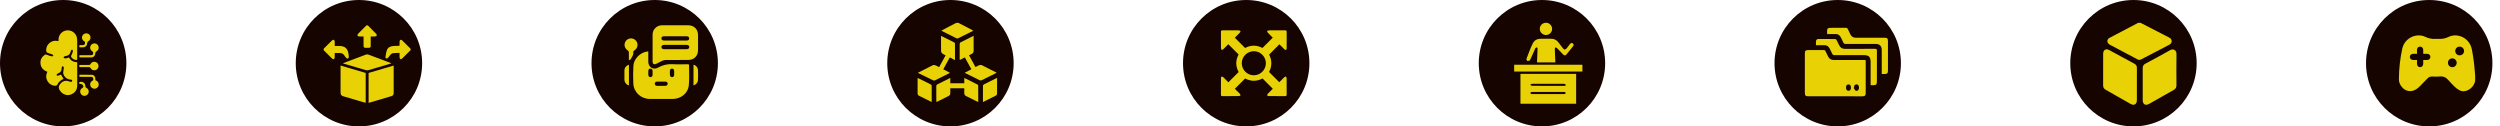
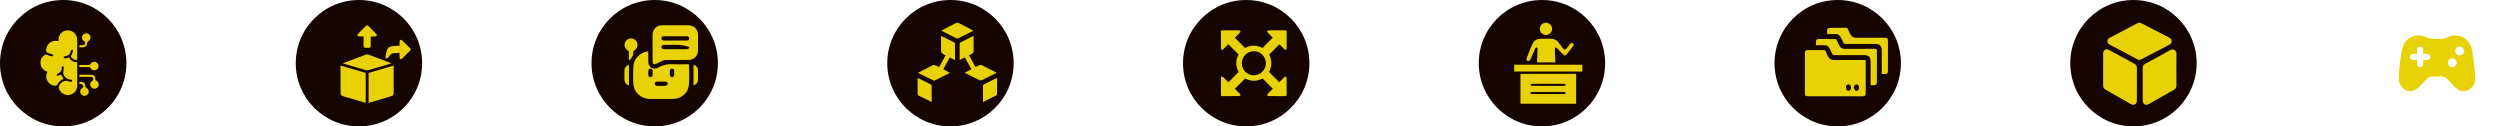
<svg xmlns="http://www.w3.org/2000/svg" width="989" height="50" viewBox="0 0 989 50" fill="none">
  <g filter="url(#filter0_d_182_109)">
-     <circle cx="964" cy="25" r="25" fill="#160400" />
-   </g>
+     </g>
  <path d="M979.177 29.927C979.177 30.54 979.188 31.119 979.177 31.685C979.106 34.187 976.179 36.594 973.807 36.016C973.122 35.851 972.462 35.462 971.895 35.025C971.163 34.47 970.538 33.774 969.889 33.125C969.44 32.676 969.015 32.216 968.614 31.732C967.705 30.658 966.62 30.092 965.156 30.257C964.2 30.363 963.233 30.304 962.265 30.269C961.51 30.233 960.861 30.47 960.341 30.989C959.669 31.65 959.031 32.346 958.37 33.019C957.78 33.62 957.214 34.258 956.565 34.801C954.145 36.854 951.183 36.358 949.602 33.585C949.236 32.948 949 32.145 949 31.414C949.012 27.33 949.472 23.282 950.322 19.305C951.29 14.773 956.187 12.968 959.468 14.585C960.707 15.198 962.029 15.446 963.41 15.387C963.882 15.364 964.354 15.364 964.826 15.387C966.171 15.446 967.446 15.198 968.65 14.596C972.048 12.921 976.911 14.844 977.867 19.518C978.221 21.252 978.469 22.999 978.693 24.758C978.905 26.492 979.023 28.239 979.177 29.927ZM958.63 23.743C959.208 23.743 959.716 23.766 960.223 23.743C960.955 23.707 961.474 23.176 961.462 22.503C961.462 21.807 960.92 21.3 960.152 21.288C959.669 21.276 959.185 21.288 958.63 21.288C958.63 20.745 958.642 20.261 958.63 19.765C958.606 18.951 958.099 18.432 957.356 18.444C956.647 18.456 956.175 18.975 956.164 19.765C956.152 20.249 956.164 20.733 956.164 21.276C955.644 21.276 955.196 21.276 954.759 21.276C953.874 21.288 953.343 21.736 953.331 22.492C953.331 23.235 953.874 23.719 954.736 23.743C955.196 23.754 955.668 23.743 956.164 23.743C956.164 24.297 956.152 24.758 956.164 25.23C956.175 26.009 956.659 26.551 957.356 26.575C958.064 26.599 958.606 26.044 958.63 25.241C958.642 24.781 958.63 24.309 958.63 23.743ZM973.052 21.901C974.008 21.901 974.775 21.134 974.786 20.19C974.798 19.223 974.008 18.432 973.028 18.444C972.072 18.444 971.305 19.211 971.293 20.155C971.281 21.123 972.072 21.913 973.052 21.901ZM968.402 24.781C968.378 25.761 969.145 26.563 970.113 26.587C971.057 26.599 971.848 25.831 971.871 24.887C971.895 23.908 971.128 23.105 970.16 23.082C969.216 23.058 968.425 23.825 968.402 24.781Z" fill="#E8D205" />
  <g filter="url(#filter1_d_182_109)">
    <circle cx="847" cy="25" r="25" fill="#160400" />
  </g>
  <path d="M845.348 33.305C845.348 35.425 845.348 37.534 845.348 39.655C845.348 41.255 844.243 41.903 842.846 41.102C839.569 39.248 836.305 37.381 833.029 35.527C832.33 35.133 832 34.613 832 33.8C832.025 29.609 832 25.418 832.013 21.227C832.013 19.767 833.092 19.106 834.362 19.792C837.715 21.595 841.042 23.424 844.395 25.227C845.068 25.596 845.36 26.129 845.348 26.878C845.335 29.025 845.348 31.158 845.348 33.305Z" fill="#E8D205" />
  <path d="M847.672 33.318C847.672 31.197 847.684 29.088 847.659 26.968C847.646 26.142 847.977 25.583 848.713 25.189C851.99 23.437 855.279 21.684 858.505 19.843C859.826 19.093 861.045 19.919 861.019 21.341C860.943 25.469 860.981 29.596 861.007 33.724C861.007 34.587 860.689 35.146 859.94 35.565C856.676 37.394 853.425 39.261 850.174 41.103C848.751 41.915 847.659 41.268 847.659 39.604C847.659 37.508 847.672 35.413 847.672 33.318Z" fill="#E8D205" />
  <path d="M859.114 16.299C859.114 17.036 858.67 17.43 858.073 17.747C854.847 19.424 851.634 21.113 848.408 22.789C846.059 24.008 846.567 23.983 844.255 22.776C841.131 21.138 838.02 19.474 834.908 17.823C834.781 17.76 834.642 17.684 834.515 17.608C833.435 16.96 833.384 15.588 834.502 14.991C838.21 13.01 841.931 11.054 845.665 9.137C846.033 8.946 846.668 8.959 847.037 9.149C850.809 11.054 854.555 13.01 858.302 14.953C858.822 15.245 859.114 15.69 859.114 16.299Z" fill="#E8D205" />
  <g filter="url(#filter2_d_182_109)">
    <circle cx="730" cy="25" r="25" fill="#160400" />
  </g>
  <path d="M726.001 38.087C722.497 38.087 718.98 38.087 715.476 38.087C714.257 38.087 714 37.843 714 36.637C714 31.477 714 26.33 714 21.17C714 20.092 714.282 19.809 715.361 19.809C717.376 19.809 719.378 19.822 721.393 19.796C721.83 19.796 722.048 19.938 722.215 20.323C722.51 20.99 722.869 21.619 723.165 22.287C723.627 23.3 724.397 23.75 725.501 23.737C729.326 23.724 733.163 23.724 736.988 23.737C738.208 23.737 738.079 23.583 738.079 24.841C738.079 28.781 738.079 32.709 738.079 36.649C738.079 37.83 737.823 38.1 736.655 38.1C733.099 38.087 729.557 38.087 726.001 38.087ZM733.484 34.66C733.433 34.686 733.382 34.724 733.33 34.75C733.548 35.096 733.69 35.546 733.998 35.789C734.357 36.072 734.819 35.956 735.14 35.597C735.512 35.199 735.512 34.159 735.166 33.736C734.845 33.364 734.447 33.286 734.011 33.479C733.51 33.697 733.446 34.172 733.484 34.66ZM732.226 34.711C732.226 33.89 731.983 33.492 731.418 33.402C730.904 33.325 730.429 33.633 730.327 34.147C730.288 34.326 730.301 34.532 730.301 34.724C730.301 35.469 730.648 35.905 731.238 35.918C731.854 35.931 732.226 35.481 732.226 34.711Z" fill="#E8D205" />
  <path d="M722.895 13.494C722.831 13.366 722.818 13.34 722.818 13.328C722.677 11.146 722.857 10.966 724.885 11.004C726.656 11.043 728.44 11.017 730.211 11.004C730.609 11.004 730.827 11.12 730.994 11.492C731.29 12.172 731.662 12.827 731.97 13.507C732.419 14.495 733.164 14.945 734.255 14.932C738.003 14.906 741.738 14.919 745.486 14.919C746.577 14.919 746.872 15.214 746.872 16.267C746.872 20.143 746.872 24.007 746.872 27.883C746.872 29 746.59 29.282 745.473 29.282C745.152 29.282 744.831 29.282 744.42 29.282C744.42 29.025 744.42 28.807 744.42 28.576C744.42 25.662 744.42 22.762 744.42 19.848C744.42 18.179 743.612 17.371 741.943 17.371C738.003 17.371 734.075 17.358 730.134 17.384C729.659 17.384 729.403 17.268 729.21 16.819C728.902 16.087 728.517 15.394 728.171 14.688C727.773 13.879 727.131 13.469 726.22 13.469C725.09 13.494 723.986 13.494 722.895 13.494Z" fill="#E8D205" />
  <path d="M740.018 33.698C740.018 33.364 740.018 33.107 740.018 32.863C740.018 30.142 740.018 27.434 740.018 24.713C740.018 22.428 739.389 21.799 737.078 21.799C733.317 21.799 729.557 21.786 725.783 21.812C725.257 21.812 724.974 21.658 724.769 21.17C724.487 20.477 724.114 19.823 723.781 19.155C723.357 18.308 722.69 17.872 721.74 17.884C720.649 17.897 719.571 17.884 718.402 17.884C718.402 17.307 718.351 16.78 718.415 16.254C718.48 15.767 718.8 15.433 719.327 15.433C721.573 15.42 723.819 15.42 726.065 15.446C726.232 15.446 726.463 15.664 726.553 15.844C726.912 16.498 727.246 17.166 727.554 17.846C728.016 18.886 728.774 19.348 729.916 19.335C733.844 19.309 737.784 19.335 741.725 19.309C742.354 19.309 742.508 19.502 742.508 20.105C742.482 24.148 742.495 28.191 742.495 32.234C742.495 33.441 742.238 33.698 741.032 33.698C740.711 33.698 740.415 33.698 740.018 33.698Z" fill="#E8D205" />
  <g filter="url(#filter3_d_182_109)">
    <circle cx="613" cy="25" r="25" fill="#160400" />
  </g>
  <path d="M623.521 29.222C623.521 33.171 623.521 37.078 623.521 41.028C616.169 41.028 608.859 41.028 601.493 41.028C601.493 37.106 601.493 33.185 601.493 29.222C608.817 29.222 616.127 29.222 623.521 29.222ZM612.332 33.97C614.461 33.97 616.575 33.97 618.704 33.97C619.026 33.97 619.46 34.012 619.404 33.55C619.39 33.381 618.928 33.143 618.676 33.143C614.475 33.115 610.273 33.115 606.086 33.143C605.834 33.143 605.596 33.423 605.344 33.563C605.596 33.69 605.848 33.942 606.1 33.942C608.173 33.97 610.259 33.97 612.332 33.97ZM612.402 36.378C610.399 36.378 608.397 36.378 606.38 36.378C606.198 36.378 605.988 36.336 605.82 36.392C605.638 36.476 605.498 36.644 605.33 36.784C605.484 36.924 605.624 37.093 605.792 37.191C605.904 37.246 606.072 37.205 606.212 37.205C610.315 37.205 614.419 37.205 618.522 37.205C618.704 37.205 618.914 37.233 619.068 37.163C619.208 37.106 619.39 36.925 619.39 36.798C619.39 36.658 619.222 36.462 619.082 36.406C618.9 36.336 618.676 36.364 618.466 36.364C616.449 36.378 614.433 36.378 612.402 36.378Z" fill="#E8D205" />
  <path d="M615.301 24.685C612.822 24.685 610.455 24.685 608.033 24.685C608.089 23.41 608.145 22.192 608.201 20.96C608.229 20.372 608.271 19.797 608.257 19.209C608.257 19.041 608.089 18.873 607.991 18.705C607.809 18.803 607.585 18.873 607.444 19.013C607.304 19.153 607.262 19.377 607.178 19.573C606.618 20.82 606.058 22.08 605.484 23.326C605.386 23.55 605.26 23.845 605.078 23.942C604.812 24.083 604.406 24.181 604.196 24.055C603.985 23.942 603.789 23.466 603.873 23.256C604.658 21.198 605.414 19.111 606.38 17.137C607.01 15.834 608.299 15.288 609.769 15.316C611.03 15.33 612.29 15.33 613.55 15.316C614.783 15.302 615.763 15.792 616.505 16.758C617.107 17.529 617.682 18.327 618.284 19.097C618.802 19.755 619.278 19.741 619.81 19.083C620.244 18.537 620.65 17.963 621.085 17.417C621.407 17.011 621.799 16.856 622.233 17.206C622.695 17.557 622.569 17.963 622.261 18.355C621.421 19.391 620.594 20.427 619.754 21.464C619.25 22.066 618.872 22.066 618.312 21.492C617.513 20.666 616.743 19.825 615.945 19.013C615.791 18.859 615.511 18.831 615.301 18.733C615.217 18.957 615.063 19.195 615.077 19.405C615.119 21.142 615.217 22.878 615.301 24.685Z" fill="#E8D205" />
  <path d="M599 28.298C599 27.374 599 26.52 599 25.609C608.005 25.609 616.981 25.609 626 25.609C626 26.492 626 27.36 626 28.298C617.037 28.298 608.047 28.298 599 28.298Z" fill="#E8D205" />
  <path d="M611.576 13.846C610.231 13.846 609.125 12.725 609.139 11.395C609.153 10.05 610.259 8.986 611.618 9C612.934 9.014 613.998 10.092 614.012 11.409C614.012 12.753 612.92 13.846 611.576 13.846Z" fill="#E8D205" />
  <g filter="url(#filter4_d_182_109)">
    <circle cx="496" cy="25" r="25" fill="#160400" />
  </g>
  <path d="M485.949 32.556C487.321 31.185 488.652 29.854 490.003 28.492C488.773 26.186 488.763 23.839 489.993 21.553C488.641 20.202 487.3 18.861 485.929 17.499C485.289 18.139 484.638 18.82 483.947 19.47C483.785 19.623 483.521 19.673 483.307 19.775C483.206 19.551 483.023 19.318 483.023 19.094C482.992 16.971 483.003 14.857 483.003 12.744C483.003 12.104 483.104 12.002 483.744 12.002C485.858 12.002 487.981 11.992 490.094 12.013C490.328 12.013 490.551 12.196 490.775 12.297C490.673 12.511 490.623 12.775 490.47 12.937C489.82 13.628 489.139 14.278 488.499 14.918C489.861 16.29 491.202 17.621 492.553 18.983C494.829 17.773 497.155 17.763 499.431 18.972C500.783 17.621 502.114 16.29 503.505 14.898C502.896 14.289 502.215 13.638 501.565 12.958C501.402 12.785 501.352 12.511 501.25 12.277C501.484 12.185 501.717 12.013 501.951 12.013C504.074 11.992 506.188 12.002 508.301 12.002C508.911 12.002 509.012 12.104 509.012 12.714C509.012 14.847 509.022 16.981 509.002 19.115C509.002 19.328 508.88 19.663 508.728 19.734C508.575 19.795 508.26 19.643 508.098 19.491C507.407 18.84 506.757 18.16 506.127 17.519C504.775 18.881 503.445 20.222 502.063 21.614C502.601 22.599 502.947 23.768 502.937 25.028C502.937 26.277 502.611 27.425 502.022 28.462C503.384 29.823 504.725 31.154 506.086 32.526C506.726 31.886 507.376 31.205 508.067 30.555C508.23 30.402 508.494 30.352 508.707 30.25C508.809 30.474 508.992 30.707 508.992 30.931C509.012 33.044 509.002 35.167 509.002 37.281C509.002 37.921 508.9 38.012 508.271 38.022C506.157 38.022 504.034 38.032 501.921 38.012C501.687 38.012 501.463 37.829 501.24 37.728C501.341 37.514 501.392 37.25 501.545 37.088C502.195 36.397 502.876 35.746 503.516 35.106C502.154 33.735 500.813 32.404 499.462 31.042C497.186 32.252 494.859 32.262 492.583 31.053C491.232 32.404 489.901 33.735 488.509 35.127C489.119 35.736 489.8 36.387 490.45 37.067C490.612 37.24 490.663 37.514 490.765 37.748C490.531 37.84 490.297 38.012 490.064 38.012C487.95 38.032 485.827 38.022 483.714 38.022C483.104 38.022 483.003 37.921 483.003 37.311C483.003 35.178 482.992 33.044 483.013 30.91C483.013 30.697 483.135 30.362 483.287 30.291C483.439 30.23 483.754 30.382 483.917 30.534C484.608 31.185 485.258 31.865 485.949 32.556ZM496.028 29.783C498.629 29.772 500.772 27.629 500.783 25.028C500.783 22.396 498.629 20.242 495.997 20.253C493.396 20.263 491.252 22.406 491.242 25.007C491.242 27.629 493.396 29.793 496.028 29.783Z" fill="#E8D205" />
  <g filter="url(#filter5_d_182_109)">
    <circle cx="379" cy="25" r="25" fill="#160400" />
  </g>
  <path d="M374.084 21.884C373.666 21.675 373.236 21.528 372.917 21.27C372.646 21.049 372.315 20.68 372.303 20.373C372.253 18.346 372.278 16.331 372.278 14.255C372.388 14.28 372.462 14.267 372.524 14.304C374.17 15.127 375.816 15.938 377.462 16.773C377.598 16.847 377.782 17.019 377.782 17.154C377.806 19.317 377.794 21.479 377.794 23.776C377.057 23.395 376.418 23.076 375.73 22.72C374.87 24.292 374.022 25.828 373.162 27.413C374.047 27.879 374.882 28.322 375.779 28.788C375.62 28.899 375.509 28.985 375.386 29.047C373.556 29.968 371.737 30.877 369.895 31.774C369.698 31.872 369.403 31.909 369.219 31.823C367.265 30.889 365.324 29.919 363.383 28.948C363.322 28.911 363.273 28.85 363.174 28.764C365.165 27.744 367.093 26.737 369.059 25.779C369.317 25.656 369.735 25.717 370.042 25.828C370.533 26.012 370.988 26.295 371.516 26.565C372.376 24.98 373.224 23.444 374.084 21.884Z" fill="#E8D205" />
  <path d="M381.652 28.776C382.549 28.309 383.384 27.867 384.268 27.4C383.408 25.828 382.561 24.292 381.701 22.707C381.025 23.051 380.399 23.383 379.698 23.739C379.674 23.53 379.637 23.383 379.637 23.223C379.637 21.282 379.625 19.329 379.649 17.388C379.649 17.179 379.772 16.872 379.919 16.798C381.615 15.914 383.335 15.066 385.165 14.157C385.165 14.464 385.165 14.685 385.165 14.894C385.165 16.528 385.128 18.174 385.178 19.808C385.202 20.631 384.956 21.184 384.146 21.467C383.875 21.565 383.642 21.725 383.347 21.872C384.195 23.42 385.03 24.943 385.902 26.528C386.406 26.27 386.873 25.988 387.377 25.803C387.672 25.693 388.089 25.631 388.36 25.754C390.325 26.712 392.266 27.732 394.269 28.752C394.085 28.875 393.949 28.973 393.814 29.034C391.996 29.931 390.19 30.84 388.372 31.713C388.151 31.823 387.794 31.86 387.586 31.762C385.694 30.853 383.814 29.894 381.934 28.948C381.848 28.936 381.775 28.862 381.652 28.776Z" fill="#E8D205" />
-   <path d="M375.939 30.815C375.939 31.602 375.939 32.253 375.939 32.953C377.794 32.953 379.588 32.953 381.467 32.953C381.467 32.29 381.467 31.614 381.467 30.889C381.639 30.938 381.738 30.938 381.811 30.987C383.421 31.786 385.03 32.584 386.627 33.408C386.787 33.481 386.984 33.678 386.984 33.825C387.008 35.963 386.996 38.113 386.996 40.337C386.762 40.238 386.59 40.189 386.443 40.115C385.03 39.415 383.63 38.703 382.217 38.015C381.688 37.757 381.455 37.388 381.467 36.811C381.48 36.196 381.467 35.582 381.467 34.919C379.625 34.919 377.819 34.919 375.939 34.919C375.939 35.558 375.927 36.184 375.939 36.811C375.951 37.388 375.718 37.769 375.19 38.015C373.629 38.776 372.081 39.563 370.46 40.373C370.435 40.14 370.41 39.968 370.41 39.796C370.41 37.916 370.423 36.037 370.398 34.145C370.398 33.739 370.509 33.531 370.89 33.346C372.548 32.523 374.182 31.7 375.939 30.815Z" fill="#E8D205" />
  <path d="M384.981 12.191C382.954 13.198 380.976 14.206 378.973 15.176C378.826 15.25 378.568 15.238 378.421 15.164C376.443 14.194 374.477 13.198 372.438 12.179C372.597 12.068 372.72 11.97 372.843 11.896C374.575 10.975 376.295 10.041 378.052 9.169C378.371 9.009 378.887 8.935 379.182 9.07C381.062 10.004 382.917 11.012 384.772 11.994C384.846 12.056 384.895 12.117 384.981 12.191Z" fill="#E8D205" />
  <path d="M363.064 30.852C363.887 31.258 364.686 31.651 365.496 32.044C366.393 32.486 367.302 32.916 368.175 33.383C368.359 33.482 368.568 33.715 368.568 33.899C368.592 35.963 368.58 38.027 368.58 40.091C368.58 40.14 368.543 40.202 368.506 40.325C367.781 39.968 367.081 39.624 366.369 39.268C365.472 38.826 364.575 38.371 363.678 37.941C363.248 37.732 363.002 37.438 363.002 36.946C363.002 34.98 363.002 33.027 363.002 31.061C362.99 31.012 363.027 30.963 363.064 30.852Z" fill="#E8D205" />
  <path d="M388.851 40.374C388.851 39.292 388.851 38.334 388.851 37.376C388.851 36.246 388.839 35.128 388.863 33.997C388.863 33.801 388.998 33.506 389.158 33.42C390.829 32.56 392.512 31.737 394.207 30.914C394.257 30.889 394.318 30.901 394.441 30.877C394.441 32.4 394.453 33.911 394.441 35.41C394.416 37.904 394.76 37.425 392.487 38.555C391.32 39.157 390.153 39.735 388.851 40.374Z" fill="#E8D205" />
  <g filter="url(#filter6_d_182_109)">
    <circle cx="262" cy="25" r="25" fill="#160400" />
  </g>
  <path d="M256.459 20.369C256.459 21.746 256.459 23.066 256.459 24.397C256.47 26.559 258.427 27.834 260.316 26.753C262.159 25.695 264.048 25.274 266.165 25.399C268.11 25.524 270.068 25.433 272.025 25.422C272.343 25.422 272.605 25.444 272.605 25.843C272.582 28.551 272.787 31.282 272.469 33.956C272.104 36.982 269.282 39.11 266.233 39.133C263.138 39.156 260.054 39.156 256.959 39.133C253.568 39.11 250.712 36.47 250.542 33.068C250.428 30.747 250.439 28.403 250.564 26.081C250.724 23.237 253.272 20.711 256.117 20.369C256.208 20.358 256.299 20.369 256.459 20.369ZM261.579 33.956C262.125 33.956 262.671 33.967 263.218 33.956C263.798 33.933 264.139 33.592 264.128 33.091C264.116 32.613 263.786 32.283 263.229 32.272C262.137 32.249 261.033 32.249 259.94 32.272C259.36 32.283 259.019 32.636 259.03 33.136C259.042 33.614 259.372 33.933 259.929 33.956C260.475 33.967 261.033 33.956 261.579 33.956ZM258.165 28.881C258.165 28.619 258.177 28.357 258.165 28.084C258.143 27.515 257.824 27.151 257.335 27.14C256.823 27.128 256.481 27.504 256.47 28.107C256.459 28.573 256.459 29.051 256.47 29.518C256.481 30.132 256.8 30.508 257.312 30.519C257.847 30.531 258.165 30.144 258.177 29.495C258.165 29.302 258.165 29.085 258.165 28.881ZM266.699 28.881C266.699 28.619 266.711 28.357 266.699 28.084C266.677 27.515 266.358 27.151 265.869 27.14C265.357 27.128 265.015 27.504 265.004 28.107C264.993 28.573 264.993 29.051 265.004 29.518C265.015 30.132 265.334 30.508 265.846 30.519C266.381 30.531 266.699 30.144 266.711 29.495C266.699 29.302 266.699 29.085 266.699 28.881Z" fill="#E8D205" />
-   <path d="M267.155 10.003C268.884 10.003 270.602 10.003 272.332 10.003C274.54 10.015 276.133 11.596 276.144 13.804C276.155 15.818 276.144 17.82 276.144 19.835C276.144 22.122 274.596 23.703 272.298 23.715C269.283 23.738 266.267 23.715 263.252 23.738C262.854 23.738 262.433 23.863 262.068 24.022C261.226 24.398 260.407 24.853 259.576 25.251C258.757 25.649 258.165 25.285 258.165 24.386C258.165 20.802 258.154 17.217 258.165 13.633C258.177 11.642 259.804 10.026 261.807 10.003C263.593 9.992 265.38 10.015 267.155 10.003ZM267.109 16.034C268.6 16.034 270.102 16.034 271.592 16.034C272.264 16.034 272.651 15.727 272.651 15.203C272.662 14.657 272.264 14.339 271.57 14.339C268.611 14.339 265.664 14.339 262.706 14.339C262.034 14.339 261.647 14.646 261.647 15.169C261.636 15.715 262.034 16.034 262.74 16.034C264.196 16.045 265.653 16.034 267.109 16.034ZM267.223 17.752C265.732 17.752 264.23 17.752 262.74 17.752C262.034 17.752 261.647 18.071 261.659 18.628C261.67 19.152 262.057 19.459 262.728 19.459C265.687 19.459 268.634 19.459 271.592 19.459C272.298 19.459 272.685 19.14 272.673 18.583C272.662 18.059 272.275 17.752 271.604 17.752C270.136 17.741 268.679 17.752 267.223 17.752Z" fill="#E8D205" />
+   <path d="M267.155 10.003C268.884 10.003 270.602 10.003 272.332 10.003C274.54 10.015 276.133 11.596 276.144 13.804C276.155 15.818 276.144 17.82 276.144 19.835C276.144 22.122 274.596 23.703 272.298 23.715C269.283 23.738 266.267 23.715 263.252 23.738C262.854 23.738 262.433 23.863 262.068 24.022C261.226 24.398 260.407 24.853 259.576 25.251C258.757 25.649 258.165 25.285 258.165 24.386C258.165 20.802 258.154 17.217 258.165 13.633C258.177 11.642 259.804 10.026 261.807 10.003C263.593 9.992 265.38 10.015 267.155 10.003ZM267.109 16.034C268.6 16.034 270.102 16.034 271.592 16.034C272.264 16.034 272.651 15.727 272.651 15.203C272.662 14.657 272.264 14.339 271.57 14.339C268.611 14.339 265.664 14.339 262.706 14.339C262.034 14.339 261.647 14.646 261.647 15.169C261.636 15.715 262.034 16.034 262.74 16.034C264.196 16.045 265.653 16.034 267.109 16.034ZM267.223 17.752C265.732 17.752 264.23 17.752 262.74 17.752C262.034 17.752 261.647 18.071 261.659 18.628C261.67 19.152 262.057 19.459 262.728 19.459C265.687 19.459 268.634 19.459 271.592 19.459C272.298 19.459 272.685 19.14 272.673 18.583C270.136 17.741 268.679 17.752 267.223 17.752Z" fill="#E8D205" />
  <path d="M248.778 23.828C248.778 22.645 248.801 21.632 248.766 20.608C248.755 20.403 248.596 20.119 248.414 20.005C247.344 19.345 246.843 18.196 247.173 17.035C247.481 15.954 248.493 15.192 249.631 15.192C250.781 15.192 251.816 15.977 252.112 17.081C252.419 18.219 251.918 19.357 250.872 20.005C250.69 20.119 250.485 20.426 250.507 20.585C250.735 21.758 249.939 22.543 249.495 23.442C249.415 23.612 249.096 23.669 248.778 23.828Z" fill="#E8D205" />
  <path d="M248.812 25.592C248.812 28.335 248.812 31.043 248.812 33.751C247.902 33.637 247.06 32.658 247.026 31.566C246.991 30.314 246.991 29.063 247.026 27.811C247.06 26.764 247.788 25.888 248.812 25.592Z" fill="#E8D205" />
  <path d="M274.346 33.796C274.346 31.054 274.346 28.346 274.346 25.638C275.222 25.717 276.076 26.673 276.121 27.743C276.167 29.029 276.167 30.326 276.121 31.612C276.098 32.636 275.37 33.489 274.346 33.796Z" fill="#E8D205" />
  <g filter="url(#filter7_d_182_109)">
    <circle cx="145" cy="25" r="25" fill="#160400" />
  </g>
  <path d="M155.736 25.931C155.736 28.666 155.736 31.24 155.736 33.827C155.736 34.811 155.736 35.808 155.736 36.792C155.736 37.398 155.48 37.843 154.887 38.018C151.882 38.921 148.877 39.797 145.818 40.7C145.818 36.738 145.818 32.817 145.818 28.855C149.079 27.898 152.354 26.928 155.736 25.931Z" fill="#E8D205" />
  <path d="M134.728 25.931C138.097 26.928 141.385 27.885 144.673 28.855C144.673 32.79 144.673 36.698 144.673 40.66C144.444 40.606 144.242 40.565 144.039 40.511C141.358 39.716 138.663 38.935 135.981 38.14C134.943 37.83 134.728 37.547 134.728 36.455C134.728 33.194 134.728 29.946 134.728 26.685C134.728 26.483 134.728 26.268 134.728 25.931Z" fill="#E8D205" />
  <path d="M135.658 25.028C138.77 23.842 141.776 22.71 144.767 21.591C145.037 21.497 145.401 21.484 145.67 21.578C148.689 22.697 151.707 23.842 154.847 25.028C154.524 25.136 154.335 25.216 154.119 25.284C151.33 26.106 148.54 26.941 145.737 27.75C145.454 27.831 145.118 27.858 144.835 27.777C141.91 26.941 138.986 26.065 136.062 25.203C135.968 25.176 135.873 25.122 135.658 25.028Z" fill="#E8D205" />
-   <path d="M132.423 18.195C133.218 18.195 133.933 18.155 134.633 18.209C136.48 18.33 137.45 19.192 137.814 21.012C137.921 21.537 137.975 22.076 137.989 22.615C137.989 22.804 137.8 23.087 137.625 23.168C137.49 23.235 137.18 23.114 137.046 22.979C136.722 22.642 136.426 22.265 136.17 21.874C135.779 21.281 135.24 20.985 134.539 20.971C133.852 20.958 133.165 20.971 132.423 20.971C132.423 21.632 132.45 22.184 132.41 22.737C132.383 22.966 132.248 23.303 132.073 23.384C131.898 23.464 131.547 23.329 131.386 23.181C130.335 22.157 129.311 21.106 128.273 20.082C127.909 19.718 127.909 19.408 128.273 19.044C129.311 18.02 130.335 16.969 131.386 15.958C131.547 15.81 131.898 15.675 132.073 15.756C132.248 15.837 132.396 16.16 132.41 16.403C132.464 16.969 132.423 17.521 132.423 18.195Z" fill="#E8D205" />
  <path d="M158.054 18.101C158.054 17.535 158.027 16.969 158.068 16.416C158.095 16.187 158.229 15.85 158.404 15.769C158.58 15.688 158.93 15.81 159.092 15.972C160.156 16.996 161.194 18.06 162.245 19.098C162.555 19.408 162.568 19.718 162.245 20.028C161.18 21.092 160.129 22.157 159.038 23.208C158.89 23.343 158.566 23.451 158.404 23.37C158.229 23.289 158.081 23.006 158.068 22.79C158.027 22.211 158.054 21.631 158.054 20.917C157.111 20.957 156.208 20.944 155.332 21.065C155.009 21.106 154.685 21.429 154.429 21.699C154.065 22.09 153.782 22.561 153.418 22.952C153.284 23.1 152.96 23.168 152.772 23.114C152.623 23.073 152.448 22.75 152.475 22.588C152.637 21.645 152.745 20.674 153.082 19.785C153.499 18.694 154.51 18.289 155.628 18.195C156.41 18.155 157.192 18.141 158.054 18.101Z" fill="#E8D205" />
  <path d="M146.654 14.436C146.654 15.649 146.654 16.794 146.654 17.926C146.654 18.815 146.559 18.896 145.697 18.91C145.333 18.91 144.983 18.896 144.619 18.91C144.026 18.95 143.824 18.667 143.824 18.101C143.837 16.888 143.824 15.689 143.824 14.436C143.177 14.436 142.611 14.463 142.058 14.422C141.829 14.395 141.493 14.261 141.425 14.072C141.358 13.897 141.479 13.546 141.641 13.385C142.651 12.334 143.703 11.309 144.727 10.272C145.05 9.935 145.36 9.895 145.71 10.245C146.748 11.296 147.813 12.334 148.837 13.398C148.985 13.56 149.106 13.924 149.025 14.085C148.945 14.261 148.608 14.395 148.379 14.409C147.853 14.476 147.314 14.436 146.654 14.436Z" fill="#E8D205" />
  <g filter="url(#filter8_d_182_109)">
    <circle cx="28" cy="25" r="25" fill="#160400" />
  </g>
  <path d="M30.54 23.681C29.691 23.783 29.034 23.534 28.491 22.968C27.982 22.425 28.016 22.278 28.355 21.633C28.604 21.18 28.751 20.659 28.853 20.15C28.887 20.003 28.638 19.788 28.525 19.607C28.366 19.754 28.106 19.867 28.061 20.048C27.642 21.621 27.223 21.995 25.571 22.267C25.39 22.301 25.254 22.561 25.095 22.708C25.265 22.844 25.435 23.059 25.627 23.093C25.899 23.138 26.193 23.07 26.465 23.002C26.737 22.934 26.997 22.821 27.291 22.708C27.959 23.976 29.034 24.587 30.494 24.587C30.517 24.745 30.551 24.892 30.551 25.028C30.551 27.948 30.562 30.869 30.551 33.8C30.551 35.328 29.872 36.494 28.502 37.184C27.223 37.841 25.944 37.739 24.756 36.924C24.394 36.675 24.077 36.324 23.805 35.973C23.239 35.215 23.024 34.4 23.601 33.517C24.224 32.578 25.05 31.955 26.193 31.967C26.737 31.967 27.28 32.227 27.834 32.34C28.129 32.397 28.491 32.419 28.548 32.001C28.604 31.537 28.253 31.525 27.914 31.491C26.522 31.389 25.39 30.495 25.039 29.16C24.96 28.843 25.039 28.469 25.073 28.13C25.118 27.632 25.243 27.134 25.243 26.636C25.243 26.466 24.937 26.307 24.767 26.149C24.643 26.33 24.416 26.511 24.416 26.692C24.394 28.084 24.009 28.65 22.718 29.171C22.549 29.239 22.458 29.544 22.334 29.737C22.537 29.816 22.764 29.997 22.945 29.952C23.352 29.85 23.737 29.646 24.122 29.488C24.462 30.054 24.801 30.631 25.141 31.208C24.756 31.435 24.269 31.616 23.907 31.944C23.477 32.318 23.024 32.759 22.809 33.28C22.549 33.891 22.175 33.947 21.632 33.913C19.232 33.744 17.625 31.14 18.542 28.888C18.61 28.73 18.678 28.582 18.757 28.401C18.565 28.322 18.372 28.243 18.191 28.164C16.844 27.53 16.086 26.454 16.007 24.972C15.927 23.568 16.561 22.459 17.738 21.678C17.999 21.508 18.191 21.52 18.497 21.655C19.153 21.95 19.866 22.153 20.568 22.312C20.727 22.346 20.953 22.074 21.157 21.95C20.976 21.791 20.828 21.587 20.625 21.497C20.036 21.282 19.425 21.135 18.836 20.897C18.384 20.716 18.259 20.297 18.259 19.822C18.259 17.524 20.398 15.747 22.651 16.189C22.798 16.223 22.945 16.245 23.115 16.268C23.149 15.849 23.137 15.441 23.205 15.045C23.511 13.257 25.061 11.967 26.872 12.001C28.729 12.035 30.291 13.415 30.483 15.249C30.574 16.087 30.54 16.947 30.54 17.796C30.551 19.55 30.54 21.305 30.54 23.059C30.54 23.263 30.54 23.466 30.54 23.681Z" fill="#E8D205" />
-   <path d="M31.4 22.697C31.4 22.402 31.4 22.165 31.4 21.87C31.604 21.859 31.807 21.848 32 21.848C33.301 21.848 34.603 21.848 35.905 21.848C36.629 21.848 36.923 21.553 36.878 20.852C36.867 20.671 36.72 20.444 36.572 20.354C35.837 19.878 35.497 19.142 35.724 18.384C35.95 17.626 36.64 17.128 37.421 17.162C38.18 17.184 38.802 17.705 38.995 18.475C39.187 19.244 38.825 19.957 38.055 20.399C37.897 20.489 37.738 20.75 37.727 20.942C37.659 22.108 37.059 22.708 35.916 22.719C34.433 22.697 32.928 22.697 31.4 22.697Z" fill="#E8D205" />
  <path d="M31.411 30.393C31.411 30.076 31.411 29.839 31.411 29.578C33.098 29.578 34.75 29.533 36.403 29.601C37.15 29.623 37.682 30.303 37.727 31.05C37.738 31.253 37.727 31.468 37.727 31.695C37.919 31.797 38.1 31.876 38.27 31.989C38.904 32.385 39.198 33.155 38.995 33.857C38.78 34.604 38.135 35.102 37.376 35.102C36.618 35.102 35.95 34.604 35.735 33.868C35.531 33.166 35.791 32.351 36.459 32.012C36.957 31.763 36.969 31.412 36.867 31.004C36.754 30.552 36.414 30.404 35.961 30.404C34.456 30.393 32.951 30.393 31.411 30.393Z" fill="#E8D205" />
  <path d="M31.4 26.545C31.4 26.228 31.4 25.979 31.4 25.685C32.645 25.685 33.867 25.673 35.09 25.696C35.463 25.707 35.69 25.617 35.882 25.255C36.244 24.564 37.025 24.293 37.772 24.508C38.497 24.723 38.972 25.345 38.983 26.092C38.995 26.862 38.508 27.53 37.772 27.745C37.048 27.96 36.233 27.688 35.882 26.998C35.678 26.602 35.429 26.534 35.044 26.545C33.856 26.556 32.645 26.545 31.4 26.545Z" fill="#E8D205" />
  <path d="M31.4 18.724C31.4 18.418 31.4 18.181 31.4 17.852C31.853 17.852 32.294 17.852 32.736 17.852C33.607 17.864 33.709 17.253 33.618 16.619C33.607 16.517 33.426 16.415 33.313 16.347C32.566 15.894 32.26 15.159 32.498 14.378C32.713 13.653 33.392 13.167 34.162 13.178C34.92 13.189 35.599 13.732 35.769 14.446C35.961 15.227 35.599 15.94 34.852 16.392C34.694 16.494 34.535 16.743 34.524 16.936C34.433 18.124 33.833 18.724 32.645 18.724C32.237 18.724 31.83 18.724 31.4 18.724Z" fill="#E8D205" />
  <path d="M31.389 33.234C31.389 32.917 31.389 32.702 31.389 32.476C32.69 32.068 33.743 32.781 33.766 34.094C33.766 34.411 33.856 34.581 34.162 34.728C34.886 35.079 35.248 35.883 35.056 36.618C34.863 37.388 34.196 37.92 33.415 37.92C32.656 37.92 32 37.433 31.785 36.686C31.57 35.939 31.853 35.158 32.6 34.773C33.052 34.536 33.018 34.174 32.894 33.879C32.781 33.619 32.486 33.381 32.203 33.245C32 33.155 31.706 33.234 31.389 33.234Z" fill="#E8D205" />
  <defs>
    <filter id="filter0_d_182_109" x="936" y="0" width="53" height="50" filterUnits="userSpaceOnUse" color-interpolation-filters="sRGB">
      <feFlood flood-opacity="0" result="BackgroundImageFix" />
      <feColorMatrix in="SourceAlpha" type="matrix" values="0 0 0 0 0 0 0 0 0 0 0 0 0 0 0 0 0 0 127 0" result="hardAlpha" />
      <feOffset dx="-3" />
      <feComposite in2="hardAlpha" operator="out" />
      <feColorMatrix type="matrix" values="0 0 0 0 0.984 0 0 0 0 0.716 0 0 0 0 0.027 0 0 0 1 0" />
      <feBlend mode="normal" in2="BackgroundImageFix" result="effect1_dropShadow_182_109" />
      <feBlend mode="normal" in="SourceGraphic" in2="effect1_dropShadow_182_109" result="shape" />
    </filter>
    <filter id="filter1_d_182_109" x="819" y="0" width="53" height="50" filterUnits="userSpaceOnUse" color-interpolation-filters="sRGB">
      <feFlood flood-opacity="0" result="BackgroundImageFix" />
      <feColorMatrix in="SourceAlpha" type="matrix" values="0 0 0 0 0 0 0 0 0 0 0 0 0 0 0 0 0 0 127 0" result="hardAlpha" />
      <feOffset dx="-3" />
      <feComposite in2="hardAlpha" operator="out" />
      <feColorMatrix type="matrix" values="0 0 0 0 0.984 0 0 0 0 0.716 0 0 0 0 0.027 0 0 0 1 0" />
      <feBlend mode="normal" in2="BackgroundImageFix" result="effect1_dropShadow_182_109" />
      <feBlend mode="normal" in="SourceGraphic" in2="effect1_dropShadow_182_109" result="shape" />
    </filter>
    <filter id="filter2_d_182_109" x="702" y="0" width="53" height="50" filterUnits="userSpaceOnUse" color-interpolation-filters="sRGB">
      <feFlood flood-opacity="0" result="BackgroundImageFix" />
      <feColorMatrix in="SourceAlpha" type="matrix" values="0 0 0 0 0 0 0 0 0 0 0 0 0 0 0 0 0 0 127 0" result="hardAlpha" />
      <feOffset dx="-3" />
      <feComposite in2="hardAlpha" operator="out" />
      <feColorMatrix type="matrix" values="0 0 0 0 0.984 0 0 0 0 0.716 0 0 0 0 0.027 0 0 0 1 0" />
      <feBlend mode="normal" in2="BackgroundImageFix" result="effect1_dropShadow_182_109" />
      <feBlend mode="normal" in="SourceGraphic" in2="effect1_dropShadow_182_109" result="shape" />
    </filter>
    <filter id="filter3_d_182_109" x="585" y="0" width="53" height="50" filterUnits="userSpaceOnUse" color-interpolation-filters="sRGB">
      <feFlood flood-opacity="0" result="BackgroundImageFix" />
      <feColorMatrix in="SourceAlpha" type="matrix" values="0 0 0 0 0 0 0 0 0 0 0 0 0 0 0 0 0 0 127 0" result="hardAlpha" />
      <feOffset dx="-3" />
      <feComposite in2="hardAlpha" operator="out" />
      <feColorMatrix type="matrix" values="0 0 0 0 0.984 0 0 0 0 0.716 0 0 0 0 0.027 0 0 0 1 0" />
      <feBlend mode="normal" in2="BackgroundImageFix" result="effect1_dropShadow_182_109" />
      <feBlend mode="normal" in="SourceGraphic" in2="effect1_dropShadow_182_109" result="shape" />
    </filter>
    <filter id="filter4_d_182_109" x="468" y="0" width="53" height="50" filterUnits="userSpaceOnUse" color-interpolation-filters="sRGB">
      <feFlood flood-opacity="0" result="BackgroundImageFix" />
      <feColorMatrix in="SourceAlpha" type="matrix" values="0 0 0 0 0 0 0 0 0 0 0 0 0 0 0 0 0 0 127 0" result="hardAlpha" />
      <feOffset dx="-3" />
      <feComposite in2="hardAlpha" operator="out" />
      <feColorMatrix type="matrix" values="0 0 0 0 0.984 0 0 0 0 0.716 0 0 0 0 0.027 0 0 0 1 0" />
      <feBlend mode="normal" in2="BackgroundImageFix" result="effect1_dropShadow_182_109" />
      <feBlend mode="normal" in="SourceGraphic" in2="effect1_dropShadow_182_109" result="shape" />
    </filter>
    <filter id="filter5_d_182_109" x="351" y="0" width="53" height="50" filterUnits="userSpaceOnUse" color-interpolation-filters="sRGB">
      <feFlood flood-opacity="0" result="BackgroundImageFix" />
      <feColorMatrix in="SourceAlpha" type="matrix" values="0 0 0 0 0 0 0 0 0 0 0 0 0 0 0 0 0 0 127 0" result="hardAlpha" />
      <feOffset dx="-3" />
      <feComposite in2="hardAlpha" operator="out" />
      <feColorMatrix type="matrix" values="0 0 0 0 0.984 0 0 0 0 0.716 0 0 0 0 0.027 0 0 0 1 0" />
      <feBlend mode="normal" in2="BackgroundImageFix" result="effect1_dropShadow_182_109" />
      <feBlend mode="normal" in="SourceGraphic" in2="effect1_dropShadow_182_109" result="shape" />
    </filter>
    <filter id="filter6_d_182_109" x="234" y="0" width="53" height="50" filterUnits="userSpaceOnUse" color-interpolation-filters="sRGB">
      <feFlood flood-opacity="0" result="BackgroundImageFix" />
      <feColorMatrix in="SourceAlpha" type="matrix" values="0 0 0 0 0 0 0 0 0 0 0 0 0 0 0 0 0 0 127 0" result="hardAlpha" />
      <feOffset dx="-3" />
      <feComposite in2="hardAlpha" operator="out" />
      <feColorMatrix type="matrix" values="0 0 0 0 0.984 0 0 0 0 0.716 0 0 0 0 0.027 0 0 0 1 0" />
      <feBlend mode="normal" in2="BackgroundImageFix" result="effect1_dropShadow_182_109" />
      <feBlend mode="normal" in="SourceGraphic" in2="effect1_dropShadow_182_109" result="shape" />
    </filter>
    <filter id="filter7_d_182_109" x="117" y="0" width="53" height="50" filterUnits="userSpaceOnUse" color-interpolation-filters="sRGB">
      <feFlood flood-opacity="0" result="BackgroundImageFix" />
      <feColorMatrix in="SourceAlpha" type="matrix" values="0 0 0 0 0 0 0 0 0 0 0 0 0 0 0 0 0 0 127 0" result="hardAlpha" />
      <feOffset dx="-3" />
      <feComposite in2="hardAlpha" operator="out" />
      <feColorMatrix type="matrix" values="0 0 0 0 0.984 0 0 0 0 0.716 0 0 0 0 0.027 0 0 0 1 0" />
      <feBlend mode="normal" in2="BackgroundImageFix" result="effect1_dropShadow_182_109" />
      <feBlend mode="normal" in="SourceGraphic" in2="effect1_dropShadow_182_109" result="shape" />
    </filter>
    <filter id="filter8_d_182_109" x="0" y="0" width="53" height="50" filterUnits="userSpaceOnUse" color-interpolation-filters="sRGB">
      <feFlood flood-opacity="0" result="BackgroundImageFix" />
      <feColorMatrix in="SourceAlpha" type="matrix" values="0 0 0 0 0 0 0 0 0 0 0 0 0 0 0 0 0 0 127 0" result="hardAlpha" />
      <feOffset dx="-3" />
      <feComposite in2="hardAlpha" operator="out" />
      <feColorMatrix type="matrix" values="0 0 0 0 0.984 0 0 0 0 0.716 0 0 0 0 0.027 0 0 0 1 0" />
      <feBlend mode="normal" in2="BackgroundImageFix" result="effect1_dropShadow_182_109" />
      <feBlend mode="normal" in="SourceGraphic" in2="effect1_dropShadow_182_109" result="shape" />
    </filter>
  </defs>
</svg>